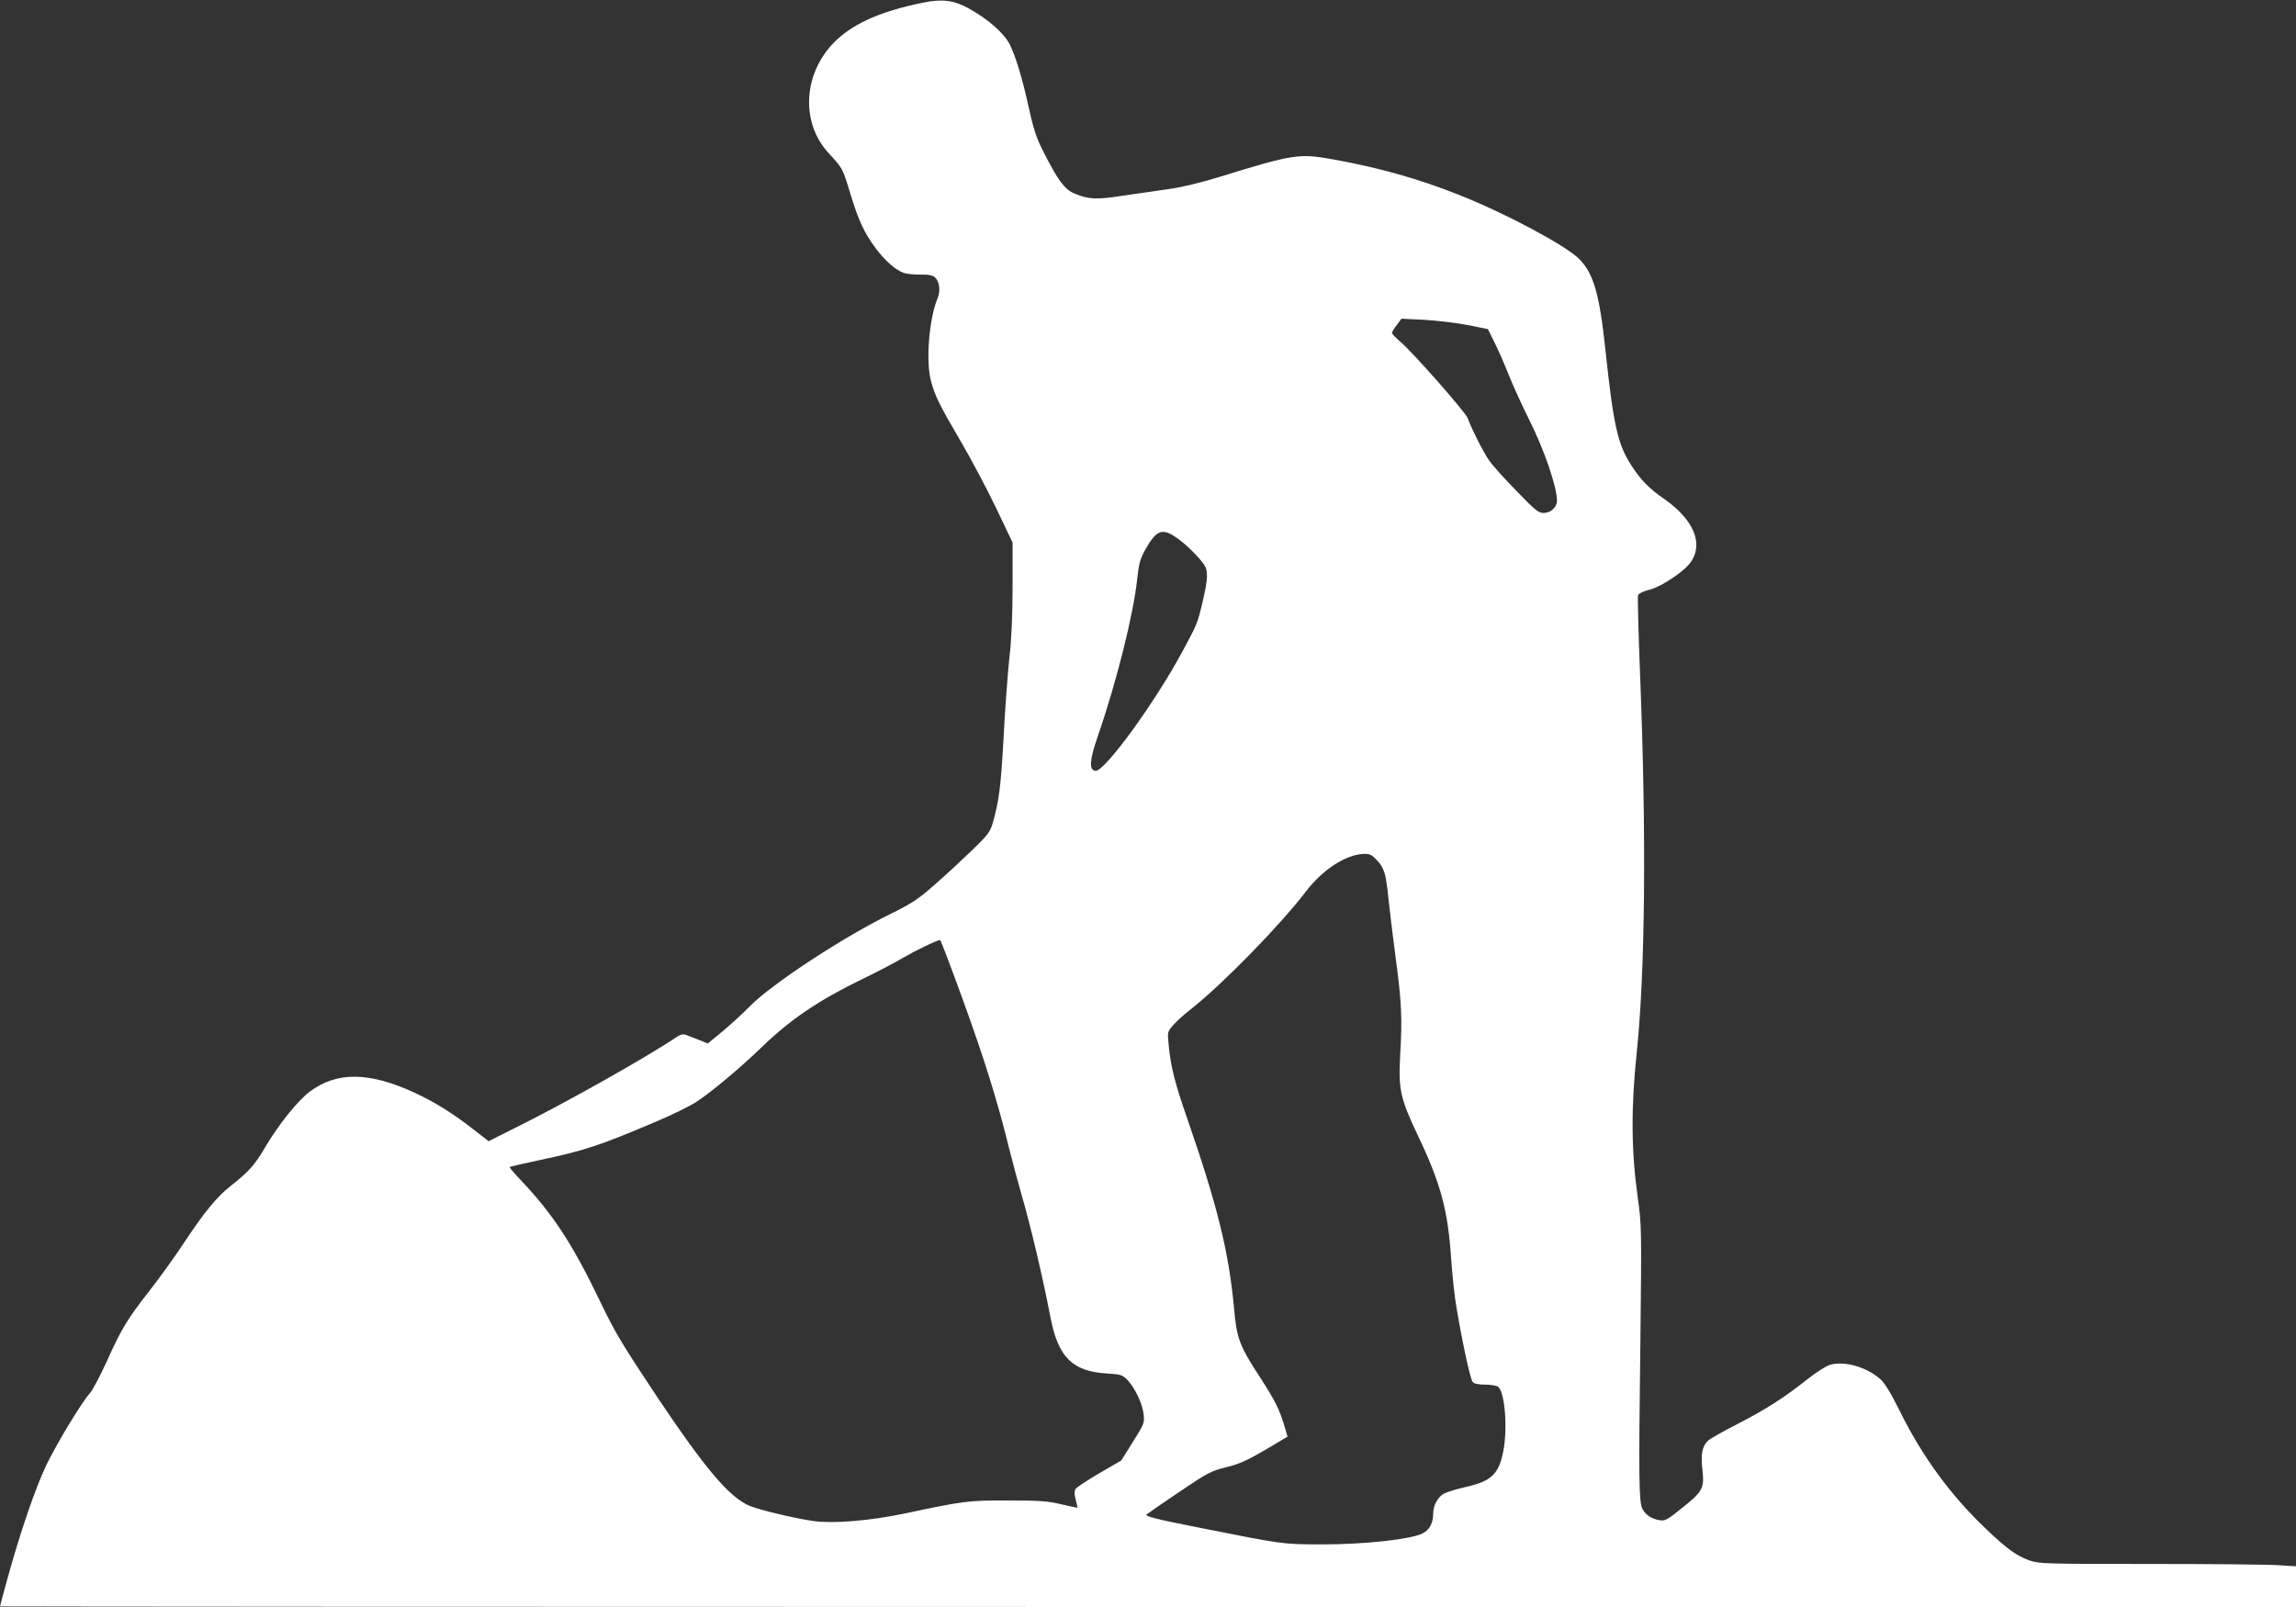
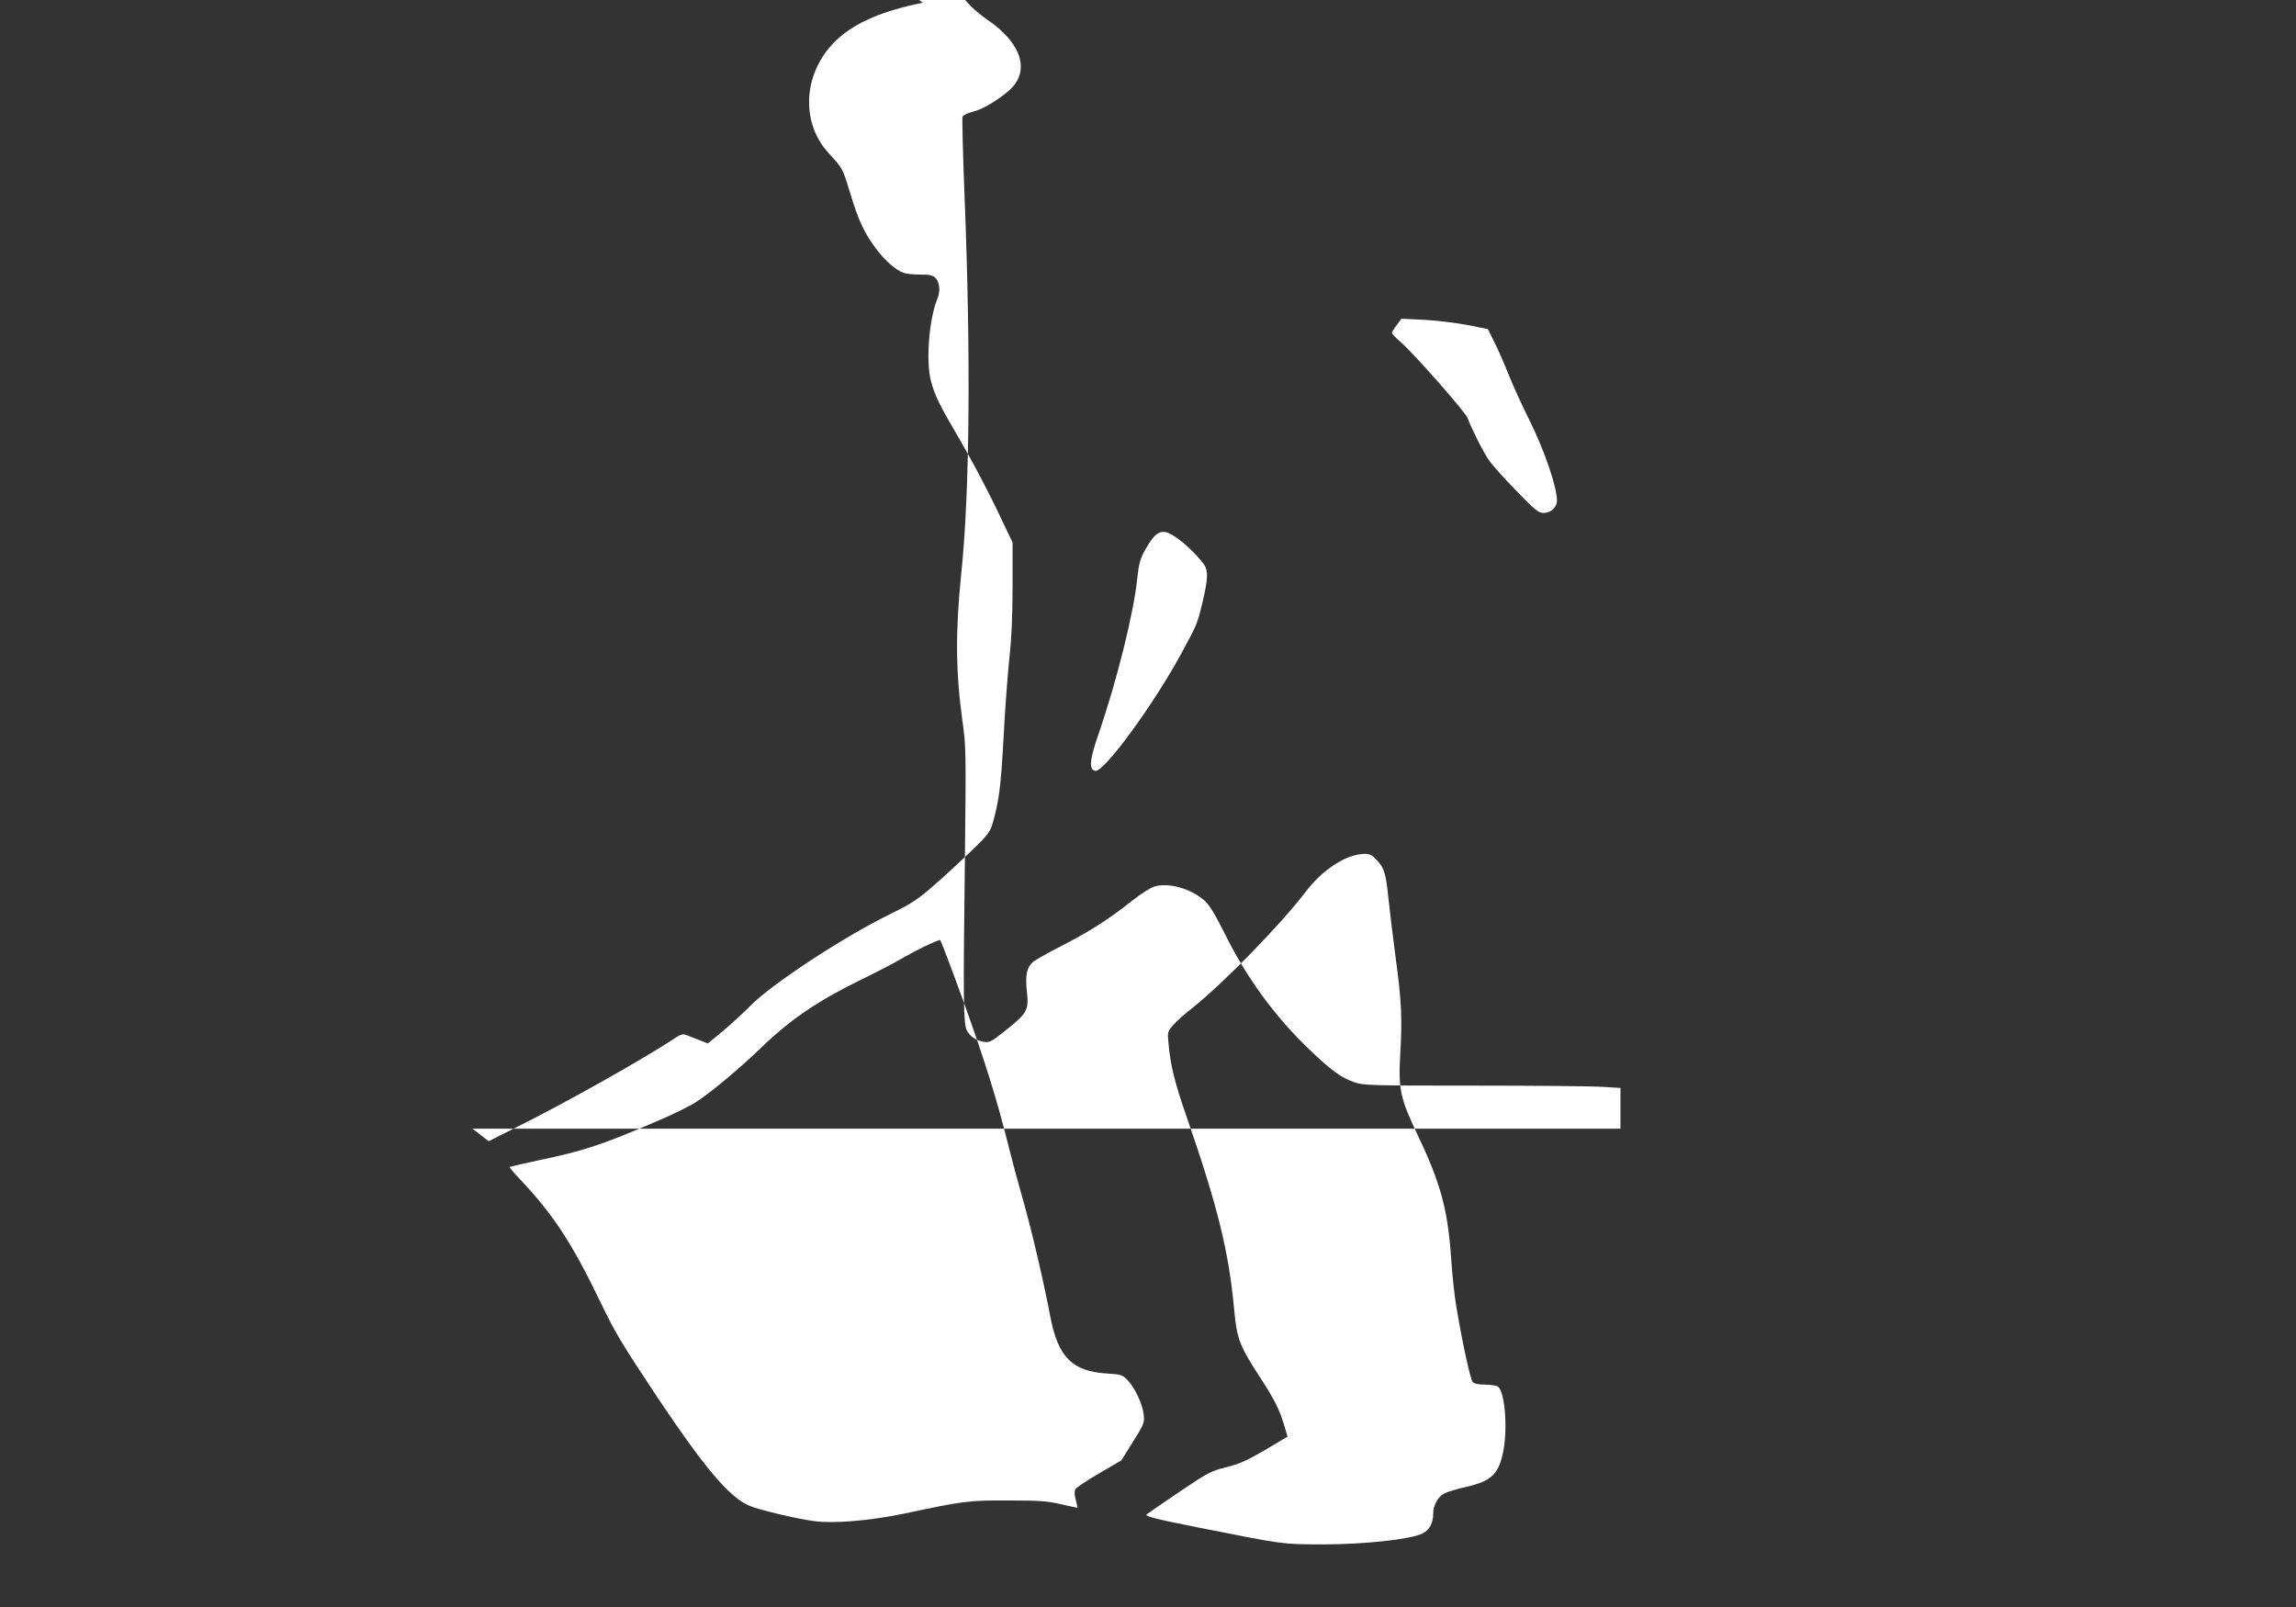
<svg xmlns="http://www.w3.org/2000/svg" version="1.0" width="1280pt" height="896pt" viewBox="0 0 1280 896" preserveAspectRatio="xMidYMid meet">
  <rect x="0" y="0" width="1280" height="896" fill="#333333" stroke="none" />
  <g transform="translate(0,896) scale(0.1,-0.1)" fill="#ffffff" stroke="none">
-     <path d="M5145 8945 c-225 -46 -373 -109 -477 -204 -189 -174 -211 -458 -49 -634 81 -89 77 -81 122 -228 47 -154 78 -219 143 -306 51 -67 106 -116 152 -134 16 -6 58 -10 93 -10 47 1 70 -4 83 -15 26 -24 32 -75 15 -117 -47 -111 -66 -345 -38 -457 21 -83 48 -138 166 -339 60 -102 149 -271 199 -375 l91 -191 0 -245 c0 -163 -6 -297 -18 -400 -9 -85 -24 -283 -32 -440 -15 -272 -25 -356 -61 -480 -14 -48 -27 -66 -112 -148 -54 -52 -146 -138 -207 -191 -95 -84 -128 -106 -245 -164 -267 -130 -669 -394 -790 -518 -36 -37 -103 -98 -149 -137 l-85 -70 -50 20 c-28 11 -61 24 -72 28 -16 6 -31 2 -55 -14 -161 -109 -621 -368 -890 -501 l-155 -78 -90 70 c-110 86 -213 150 -324 201 -254 117 -434 118 -585 4 -66 -50 -172 -182 -247 -309 -58 -99 -91 -136 -193 -216 -74 -58 -148 -148 -251 -304 -51 -78 -140 -202 -197 -275 -128 -164 -158 -213 -243 -401 -37 -82 -79 -160 -93 -175 -43 -47 -180 -272 -241 -397 -61 -126 -150 -386 -219 -639 -23 -82 -41 -151 -41 -153 0 -1 2880 -3 6400 -3 l6400 0 0 113 0 114 -97 6 c-54 4 -376 7 -716 7 -580 0 -621 1 -671 19 -74 26 -125 63 -246 178 -196 187 -354 402 -481 660 -49 98 -82 152 -107 174 -76 67 -198 102 -278 80 -22 -6 -77 -41 -129 -82 -127 -101 -235 -170 -393 -251 -75 -38 -147 -79 -159 -90 -34 -31 -42 -76 -32 -164 11 -102 2 -120 -114 -212 -82 -67 -95 -73 -125 -68 -44 7 -78 29 -96 64 -19 37 -21 163 -11 932 7 634 7 648 -15 805 -36 261 -38 496 -5 810 47 453 54 1215 18 2111 -9 231 -14 427 -11 436 4 9 29 21 57 28 53 12 140 64 203 119 117 103 73 257 -110 386 -89 61 -136 110 -188 191 -76 118 -99 222 -144 644 -33 311 -66 426 -147 507 -74 74 -410 254 -668 356 -223 89 -446 152 -701 198 -192 35 -226 29 -634 -97 -114 -35 -216 -59 -290 -69 -63 -9 -175 -25 -249 -36 -147 -23 -194 -21 -271 12 -55 23 -91 72 -170 227 -45 88 -58 128 -95 297 -29 129 -66 248 -95 306 -34 66 -123 144 -233 204 -80 44 -146 52 -252 30z m3035 -1797 l115 -23 37 -75 c21 -41 56 -122 79 -180 23 -58 74 -170 114 -250 84 -168 155 -374 155 -452 0 -36 -35 -68 -74 -68 -29 0 -47 14 -152 123 -66 67 -134 143 -152 169 -33 47 -101 183 -120 237 -12 33 -310 372 -378 428 -24 21 -44 41 -44 47 0 5 12 25 27 44 l26 35 126 -6 c69 -4 178 -17 241 -29z m-1610 -1194 c49 -35 117 -104 144 -144 22 -34 20 -80 -9 -203 -29 -123 -30 -126 -114 -281 -155 -288 -435 -671 -484 -664 -37 5 -33 59 13 193 105 303 200 684 220 879 9 83 16 109 44 160 65 115 97 126 186 60z m1105 -1789 c42 -44 51 -74 65 -210 6 -60 24 -209 40 -330 34 -252 38 -342 26 -545 -11 -194 1 -246 98 -450 127 -266 168 -416 186 -687 6 -90 19 -213 30 -275 35 -207 77 -397 90 -413 8 -10 31 -15 69 -15 32 0 64 -6 73 -12 38 -31 54 -237 28 -363 -25 -124 -66 -163 -205 -195 -50 -11 -104 -28 -122 -36 -36 -18 -63 -67 -63 -112 0 -54 -20 -92 -60 -112 -66 -33 -323 -61 -560 -61 -226 1 -204 -2 -698 96 -232 46 -290 61 -280 71 7 6 90 63 183 126 158 107 176 116 260 137 73 18 116 37 217 96 l126 75 -20 67 c-26 86 -51 136 -131 260 -117 179 -132 218 -147 385 -29 319 -94 580 -265 1072 -66 190 -89 283 -100 402 -7 70 -7 71 26 109 18 21 65 63 104 93 177 141 494 466 635 651 93 122 223 207 324 210 32 1 44 -5 71 -34z m-2308 -777 c122 -337 193 -564 258 -828 20 -80 50 -192 67 -250 55 -189 123 -479 164 -694 43 -223 122 -302 314 -314 80 -5 87 -7 117 -38 41 -44 83 -133 89 -192 5 -44 2 -53 -60 -151 l-65 -104 -122 -71 c-67 -39 -127 -79 -133 -88 -7 -12 -7 -30 1 -60 6 -24 11 -44 10 -44 -1 -1 -42 7 -92 19 -76 18 -122 21 -295 21 -219 1 -249 -3 -578 -73 -193 -40 -391 -57 -505 -42 -97 13 -303 62 -358 85 -112 47 -246 205 -512 602 -198 298 -238 363 -322 539 -157 326 -263 487 -449 683 -33 34 -57 64 -55 65 2 2 74 19 159 37 256 54 343 82 659 217 86 36 185 85 221 108 80 51 245 189 365 305 161 156 318 262 560 380 77 37 181 91 230 120 76 44 184 96 206 99 3 1 60 -149 126 -331z" />
+     <path d="M5145 8945 c-225 -46 -373 -109 -477 -204 -189 -174 -211 -458 -49 -634 81 -89 77 -81 122 -228 47 -154 78 -219 143 -306 51 -67 106 -116 152 -134 16 -6 58 -10 93 -10 47 1 70 -4 83 -15 26 -24 32 -75 15 -117 -47 -111 -66 -345 -38 -457 21 -83 48 -138 166 -339 60 -102 149 -271 199 -375 l91 -191 0 -245 c0 -163 -6 -297 -18 -400 -9 -85 -24 -283 -32 -440 -15 -272 -25 -356 -61 -480 -14 -48 -27 -66 -112 -148 -54 -52 -146 -138 -207 -191 -95 -84 -128 -106 -245 -164 -267 -130 -669 -394 -790 -518 -36 -37 -103 -98 -149 -137 l-85 -70 -50 20 c-28 11 -61 24 -72 28 -16 6 -31 2 -55 -14 -161 -109 -621 -368 -890 -501 l-155 -78 -90 70 l6400 0 0 113 0 114 -97 6 c-54 4 -376 7 -716 7 -580 0 -621 1 -671 19 -74 26 -125 63 -246 178 -196 187 -354 402 -481 660 -49 98 -82 152 -107 174 -76 67 -198 102 -278 80 -22 -6 -77 -41 -129 -82 -127 -101 -235 -170 -393 -251 -75 -38 -147 -79 -159 -90 -34 -31 -42 -76 -32 -164 11 -102 2 -120 -114 -212 -82 -67 -95 -73 -125 -68 -44 7 -78 29 -96 64 -19 37 -21 163 -11 932 7 634 7 648 -15 805 -36 261 -38 496 -5 810 47 453 54 1215 18 2111 -9 231 -14 427 -11 436 4 9 29 21 57 28 53 12 140 64 203 119 117 103 73 257 -110 386 -89 61 -136 110 -188 191 -76 118 -99 222 -144 644 -33 311 -66 426 -147 507 -74 74 -410 254 -668 356 -223 89 -446 152 -701 198 -192 35 -226 29 -634 -97 -114 -35 -216 -59 -290 -69 -63 -9 -175 -25 -249 -36 -147 -23 -194 -21 -271 12 -55 23 -91 72 -170 227 -45 88 -58 128 -95 297 -29 129 -66 248 -95 306 -34 66 -123 144 -233 204 -80 44 -146 52 -252 30z m3035 -1797 l115 -23 37 -75 c21 -41 56 -122 79 -180 23 -58 74 -170 114 -250 84 -168 155 -374 155 -452 0 -36 -35 -68 -74 -68 -29 0 -47 14 -152 123 -66 67 -134 143 -152 169 -33 47 -101 183 -120 237 -12 33 -310 372 -378 428 -24 21 -44 41 -44 47 0 5 12 25 27 44 l26 35 126 -6 c69 -4 178 -17 241 -29z m-1610 -1194 c49 -35 117 -104 144 -144 22 -34 20 -80 -9 -203 -29 -123 -30 -126 -114 -281 -155 -288 -435 -671 -484 -664 -37 5 -33 59 13 193 105 303 200 684 220 879 9 83 16 109 44 160 65 115 97 126 186 60z m1105 -1789 c42 -44 51 -74 65 -210 6 -60 24 -209 40 -330 34 -252 38 -342 26 -545 -11 -194 1 -246 98 -450 127 -266 168 -416 186 -687 6 -90 19 -213 30 -275 35 -207 77 -397 90 -413 8 -10 31 -15 69 -15 32 0 64 -6 73 -12 38 -31 54 -237 28 -363 -25 -124 -66 -163 -205 -195 -50 -11 -104 -28 -122 -36 -36 -18 -63 -67 -63 -112 0 -54 -20 -92 -60 -112 -66 -33 -323 -61 -560 -61 -226 1 -204 -2 -698 96 -232 46 -290 61 -280 71 7 6 90 63 183 126 158 107 176 116 260 137 73 18 116 37 217 96 l126 75 -20 67 c-26 86 -51 136 -131 260 -117 179 -132 218 -147 385 -29 319 -94 580 -265 1072 -66 190 -89 283 -100 402 -7 70 -7 71 26 109 18 21 65 63 104 93 177 141 494 466 635 651 93 122 223 207 324 210 32 1 44 -5 71 -34z m-2308 -777 c122 -337 193 -564 258 -828 20 -80 50 -192 67 -250 55 -189 123 -479 164 -694 43 -223 122 -302 314 -314 80 -5 87 -7 117 -38 41 -44 83 -133 89 -192 5 -44 2 -53 -60 -151 l-65 -104 -122 -71 c-67 -39 -127 -79 -133 -88 -7 -12 -7 -30 1 -60 6 -24 11 -44 10 -44 -1 -1 -42 7 -92 19 -76 18 -122 21 -295 21 -219 1 -249 -3 -578 -73 -193 -40 -391 -57 -505 -42 -97 13 -303 62 -358 85 -112 47 -246 205 -512 602 -198 298 -238 363 -322 539 -157 326 -263 487 -449 683 -33 34 -57 64 -55 65 2 2 74 19 159 37 256 54 343 82 659 217 86 36 185 85 221 108 80 51 245 189 365 305 161 156 318 262 560 380 77 37 181 91 230 120 76 44 184 96 206 99 3 1 60 -149 126 -331z" />
  </g>
</svg>